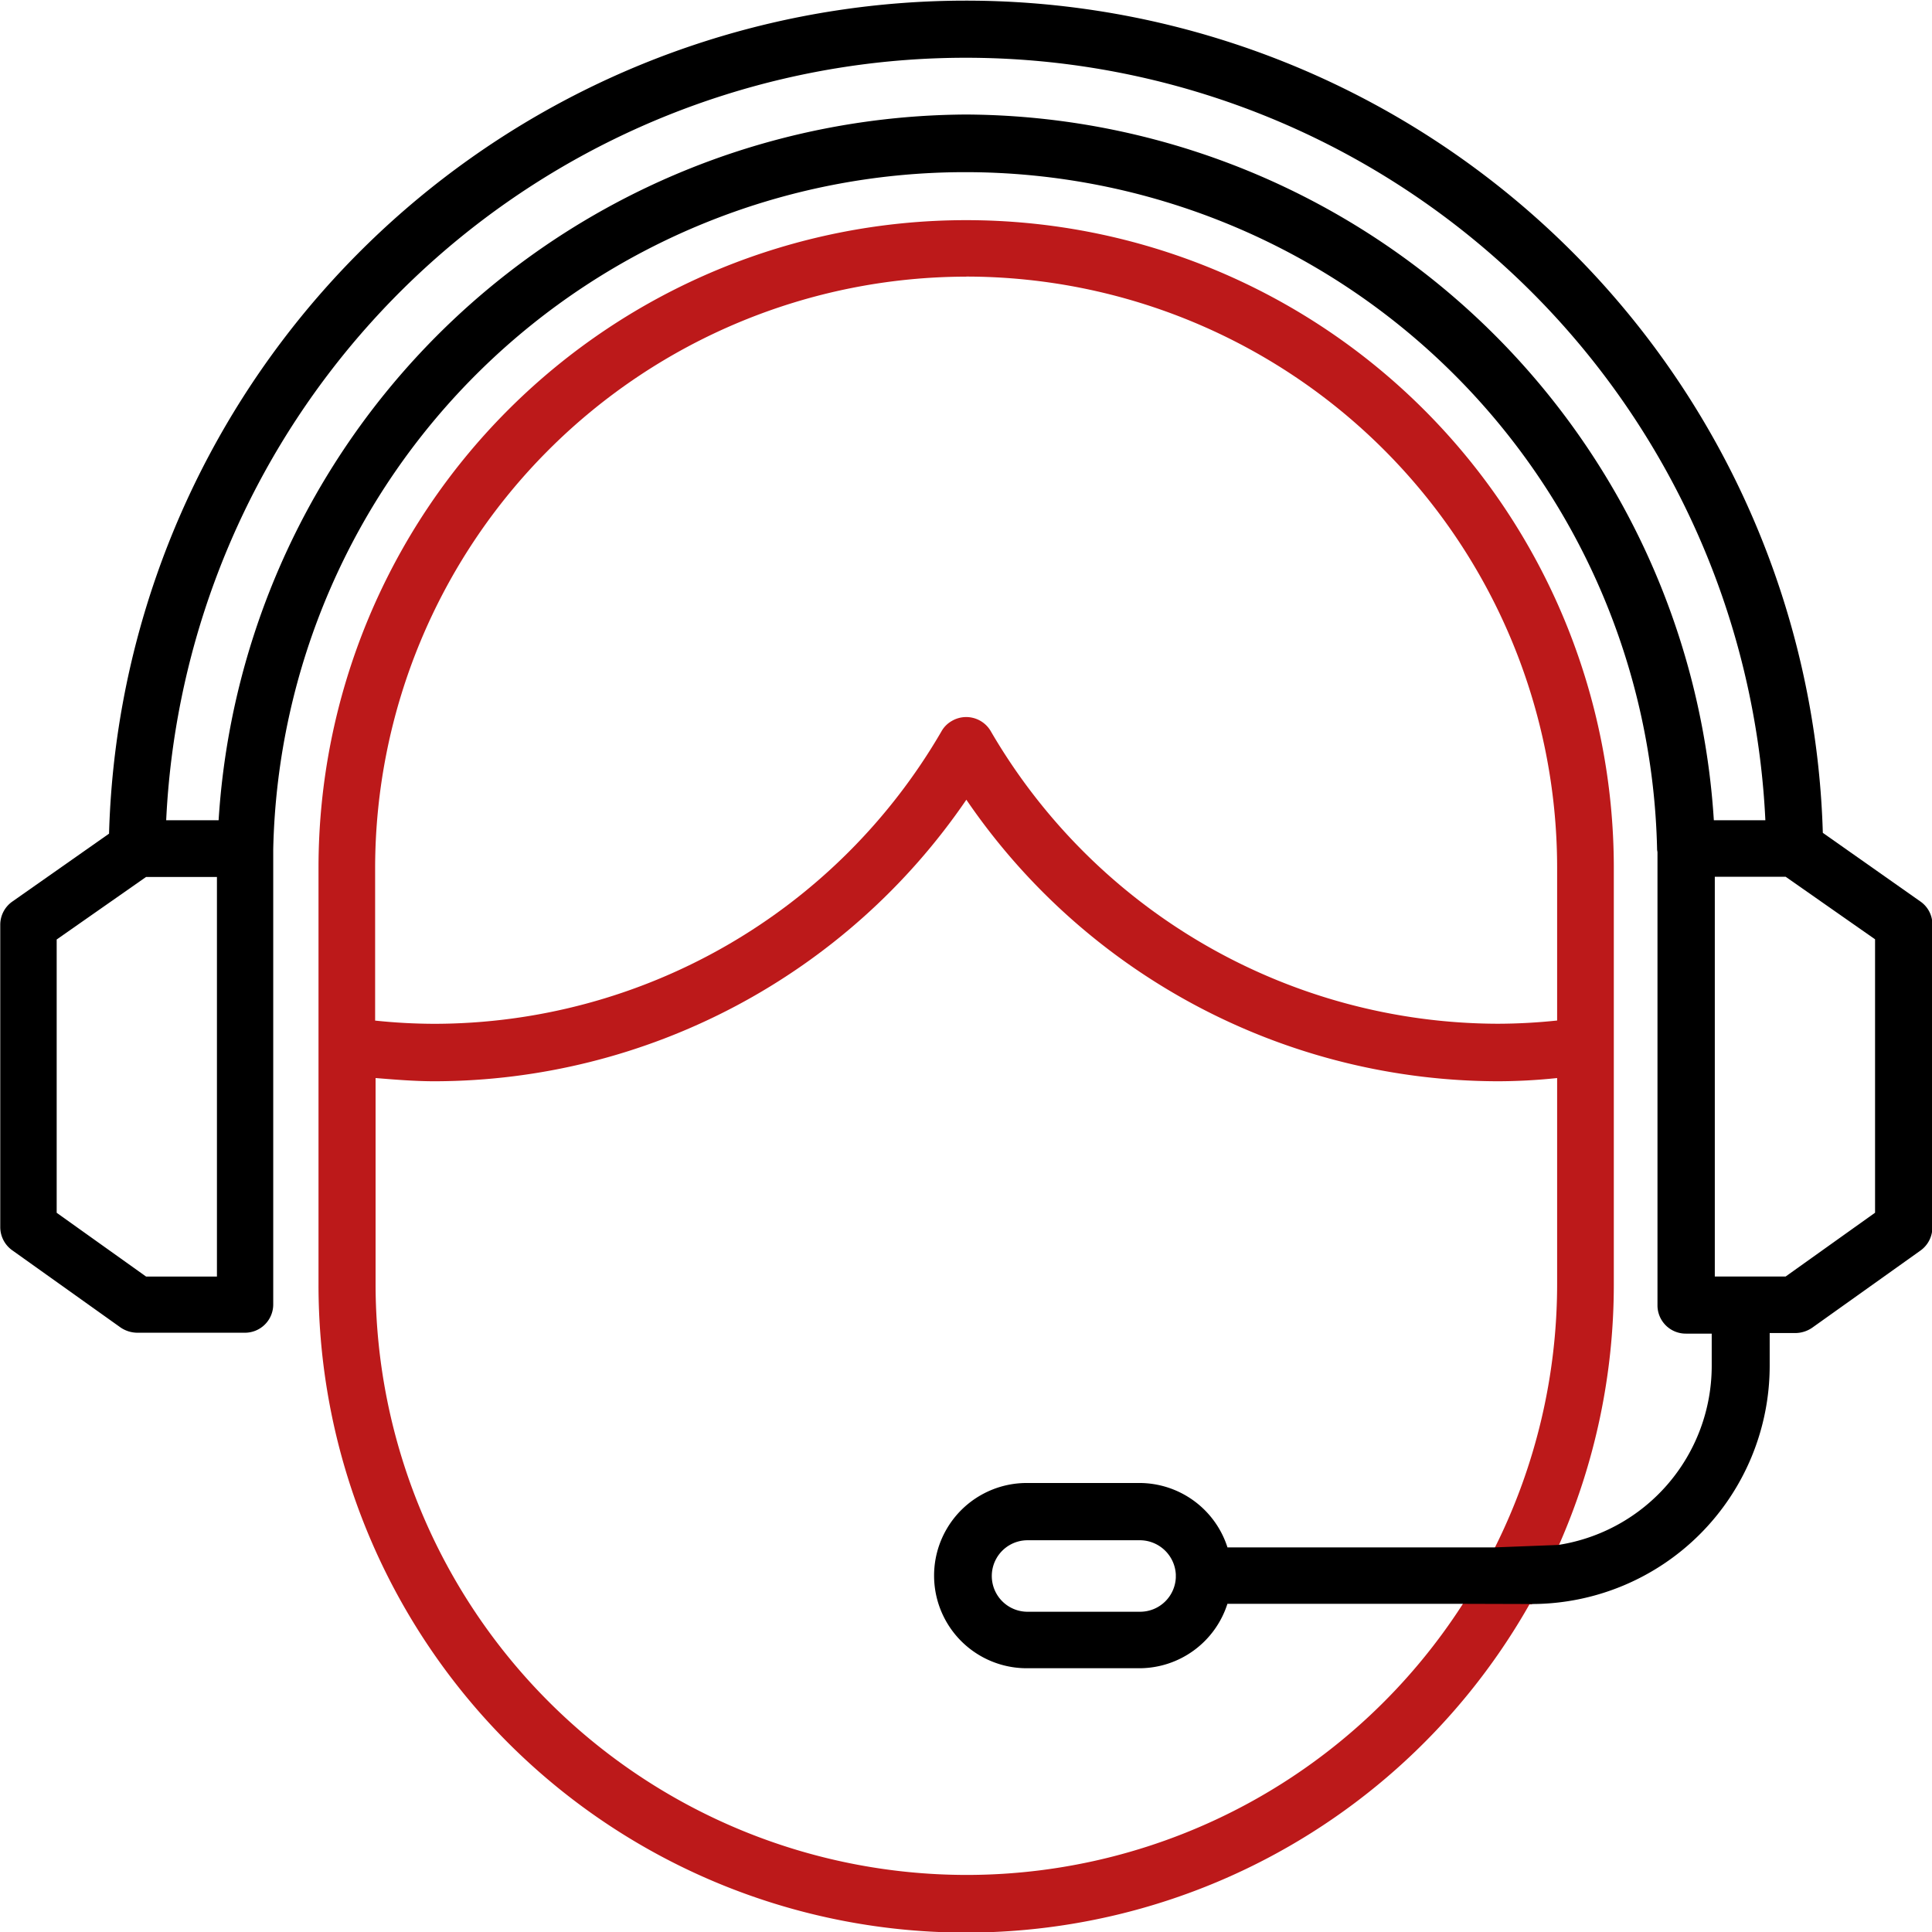
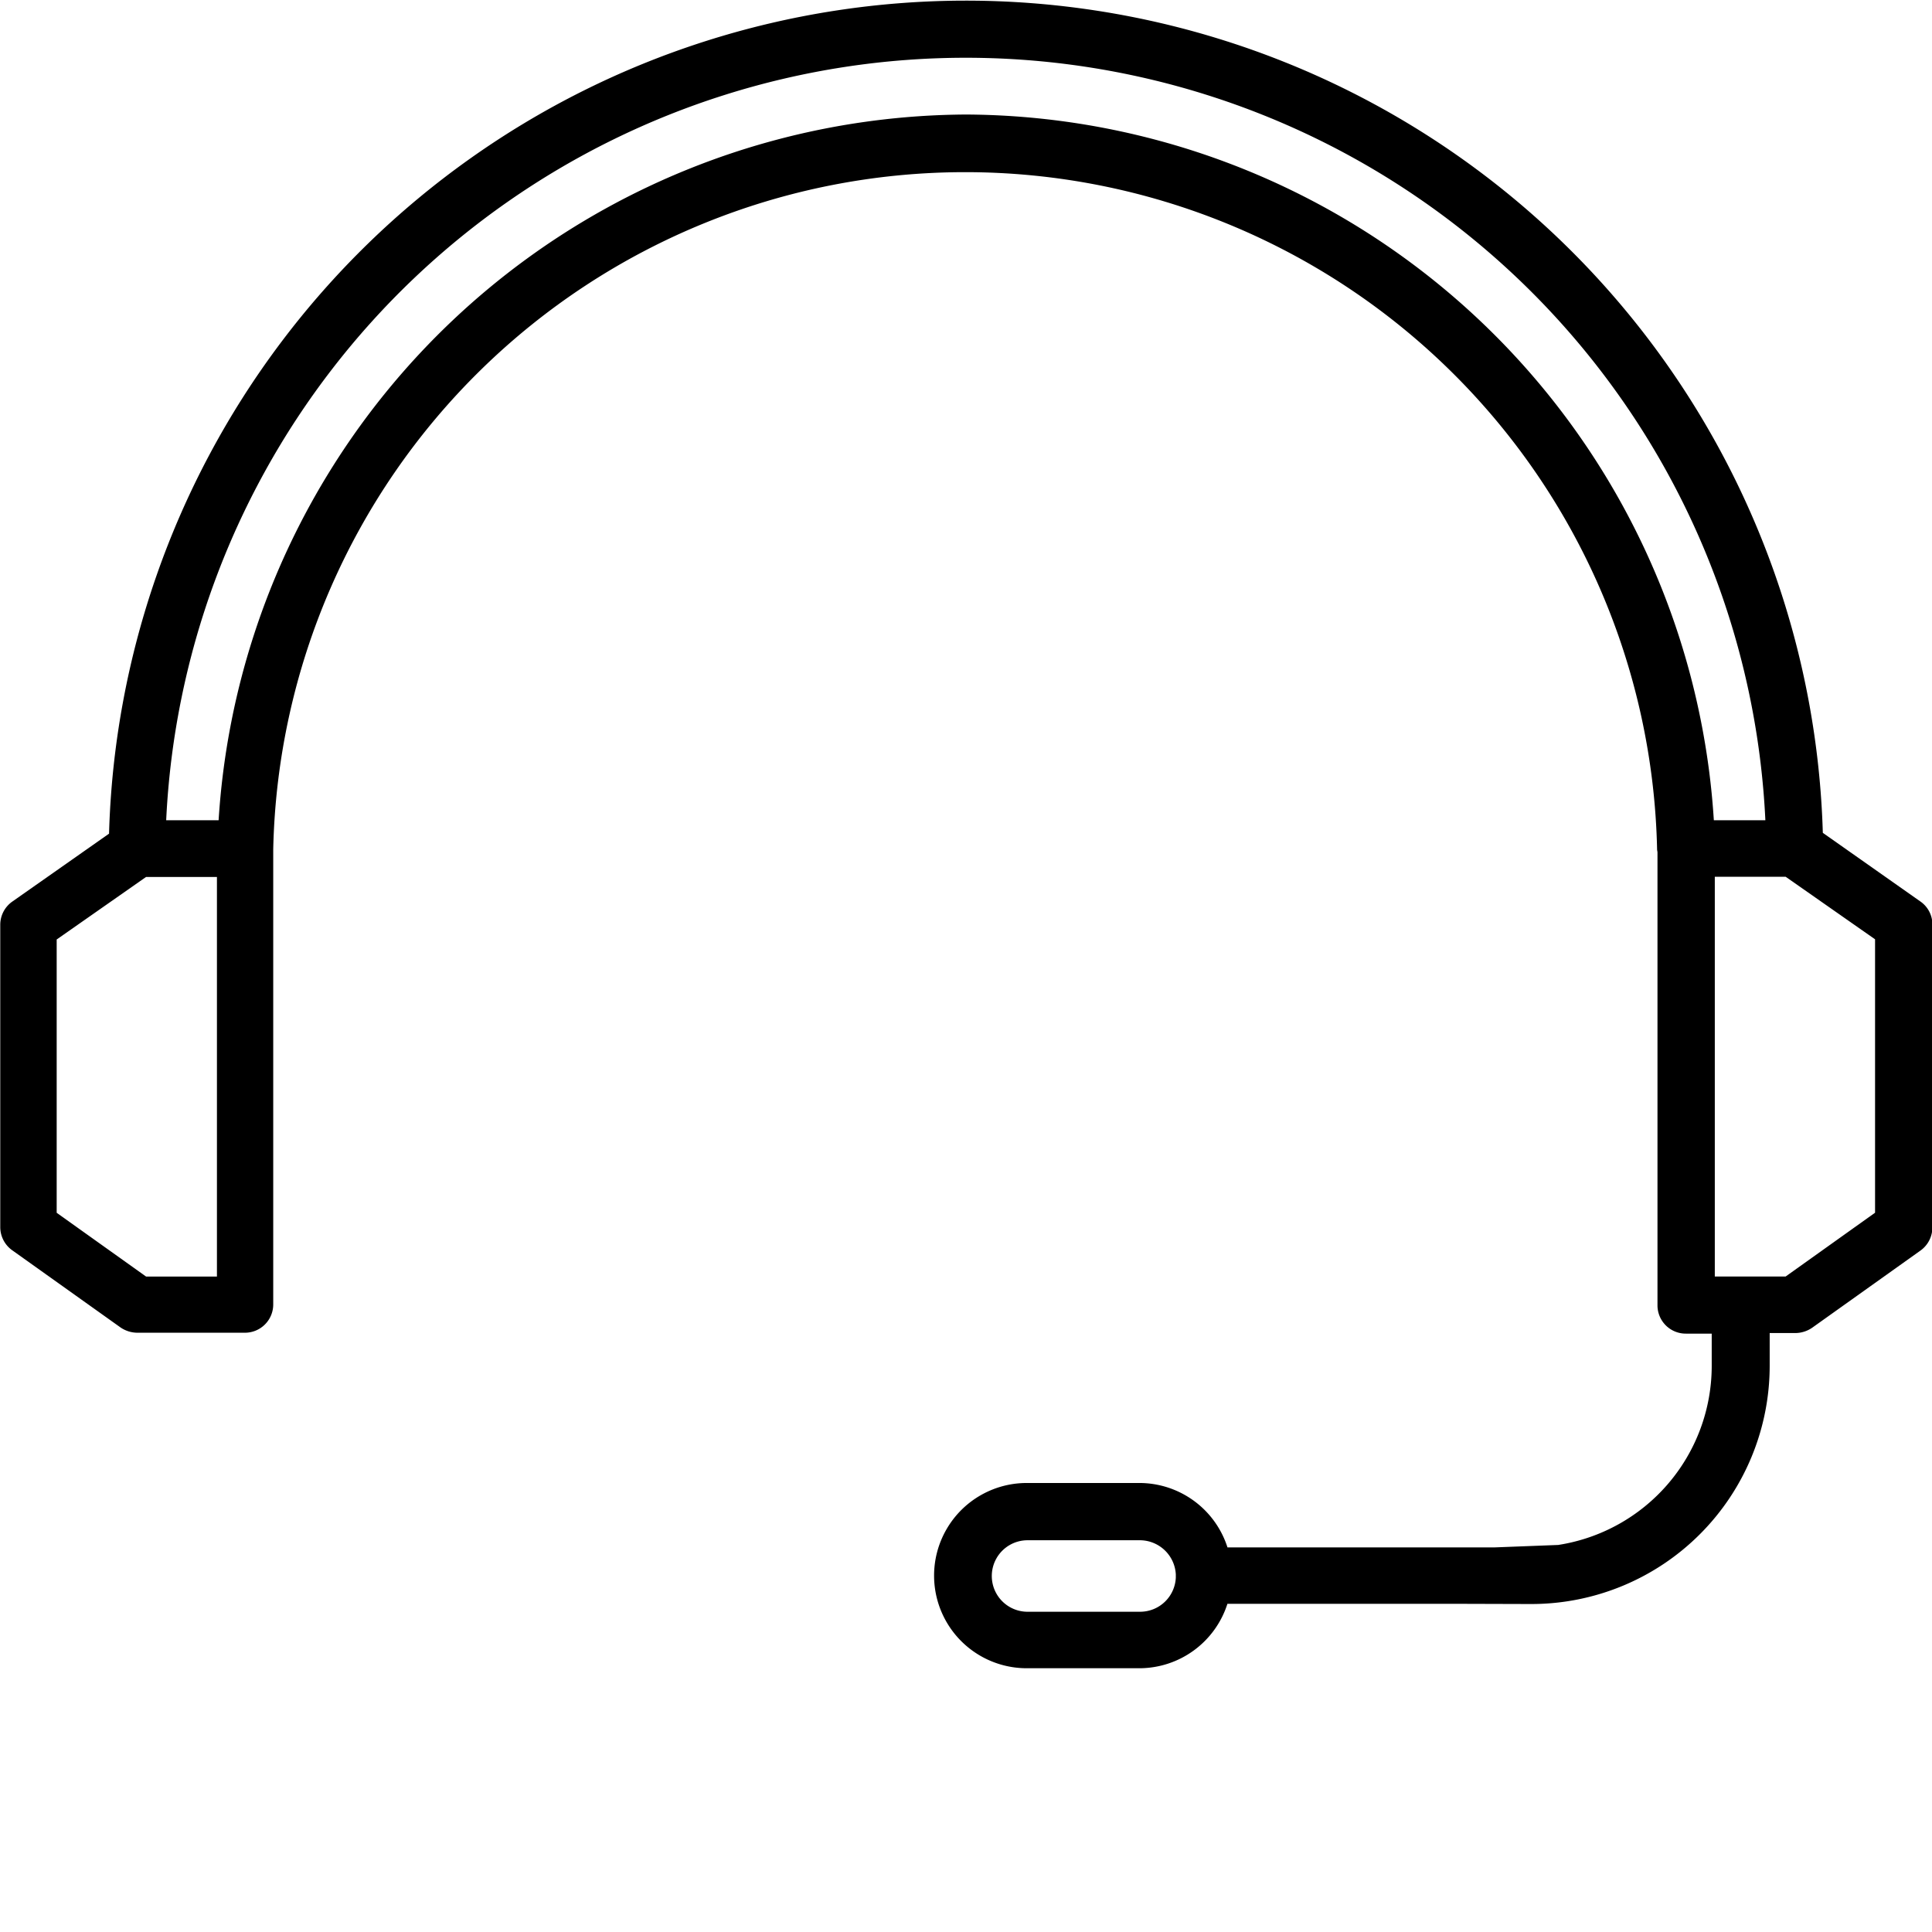
<svg xmlns="http://www.w3.org/2000/svg" width="29.995" height="30" viewBox="0 0 29.995 30">
  <g id="customer-service" transform="translate(-18.2 -18.214)">
-     <path id="Tracé_559" data-name="Tracé 559" d="M115.858,92.97a10.022,10.022,0,0,0,.852-4.043V82.455a10.055,10.055,0,1,0-20.11,0v6.472a10.054,10.054,0,0,0,18.8,4.964h.038C115.6,93.551,115.858,92.97,115.858,92.97Zm-9.2-19.694a9.18,9.18,0,0,1,9.172,9.172v2.378a9.01,9.01,0,0,1-.921.05,9.131,9.131,0,0,1-7.872-4.542.441.441,0,0,0-.606-.158.421.421,0,0,0-.158.158A9.115,9.115,0,0,1,98.4,84.877a8.913,8.913,0,0,1-.921-.05V82.449a9.19,9.19,0,0,1,9.178-9.172Zm7.708,20.608a9.16,9.16,0,0,1-7.708,4.207h0a9.18,9.18,0,0,1-9.172-9.172v-3.2c.309.025.612.05.921.05a10.017,10.017,0,0,0,8.251-4.371,10.01,10.01,0,0,0,8.251,4.371,8.913,8.913,0,0,0,.921-.05v3.2A9.153,9.153,0,0,1,114.868,93,5.285,5.285,0,0,1,114.363,93.885Z" transform="translate(-73.455 -50.768)" fill="#bc191a" />
    <path id="Tracé_560" data-name="Tracé 560" d="M41.937,43.117h.038a3.7,3.7,0,0,0,3.7-3.7V38.91h.4a.466.466,0,0,0,.259-.082l1.684-1.2a.442.442,0,0,0,.183-.36v-4.7a.432.432,0,0,0-.189-.36h0L46.5,31.144a13.309,13.309,0,0,0-26.607.013l-1.5,1.053a.44.44,0,0,0-.189.36v4.693a.442.442,0,0,0,.183.36l1.684,1.2a.466.466,0,0,0,.259.082H22a.439.439,0,0,0,.442-.442V31.4a10.745,10.745,0,0,1,21.485,0c0,.019.006.032.006.05v7.027a.439.439,0,0,0,.442.442h.4v.511A2.814,2.814,0,0,1,42.391,42.2l-.99.038H37.257a1.437,1.437,0,0,0-1.369-1H34.14a1.438,1.438,0,0,0,0,2.876h1.747a1.437,1.437,0,0,0,1.369-1H40.9Zm-5.482-.41a.555.555,0,0,1-.555.53H34.153a.555.555,0,0,1,0-1.11H35.9a.56.56,0,0,1,.555.53v.05ZM21.568,38.033h-1.1l-1.388-.99V32.8l1.388-.971h1.1ZM33.2,19.992A11.687,11.687,0,0,0,21.594,30.949H20.78a12.428,12.428,0,0,1,24.828,0h-.8A11.691,11.691,0,0,0,33.2,19.992ZM47.311,37.042l-1.388.99h-1.1V31.826h1.1l1.388.971Z" />
  </g>
</svg>